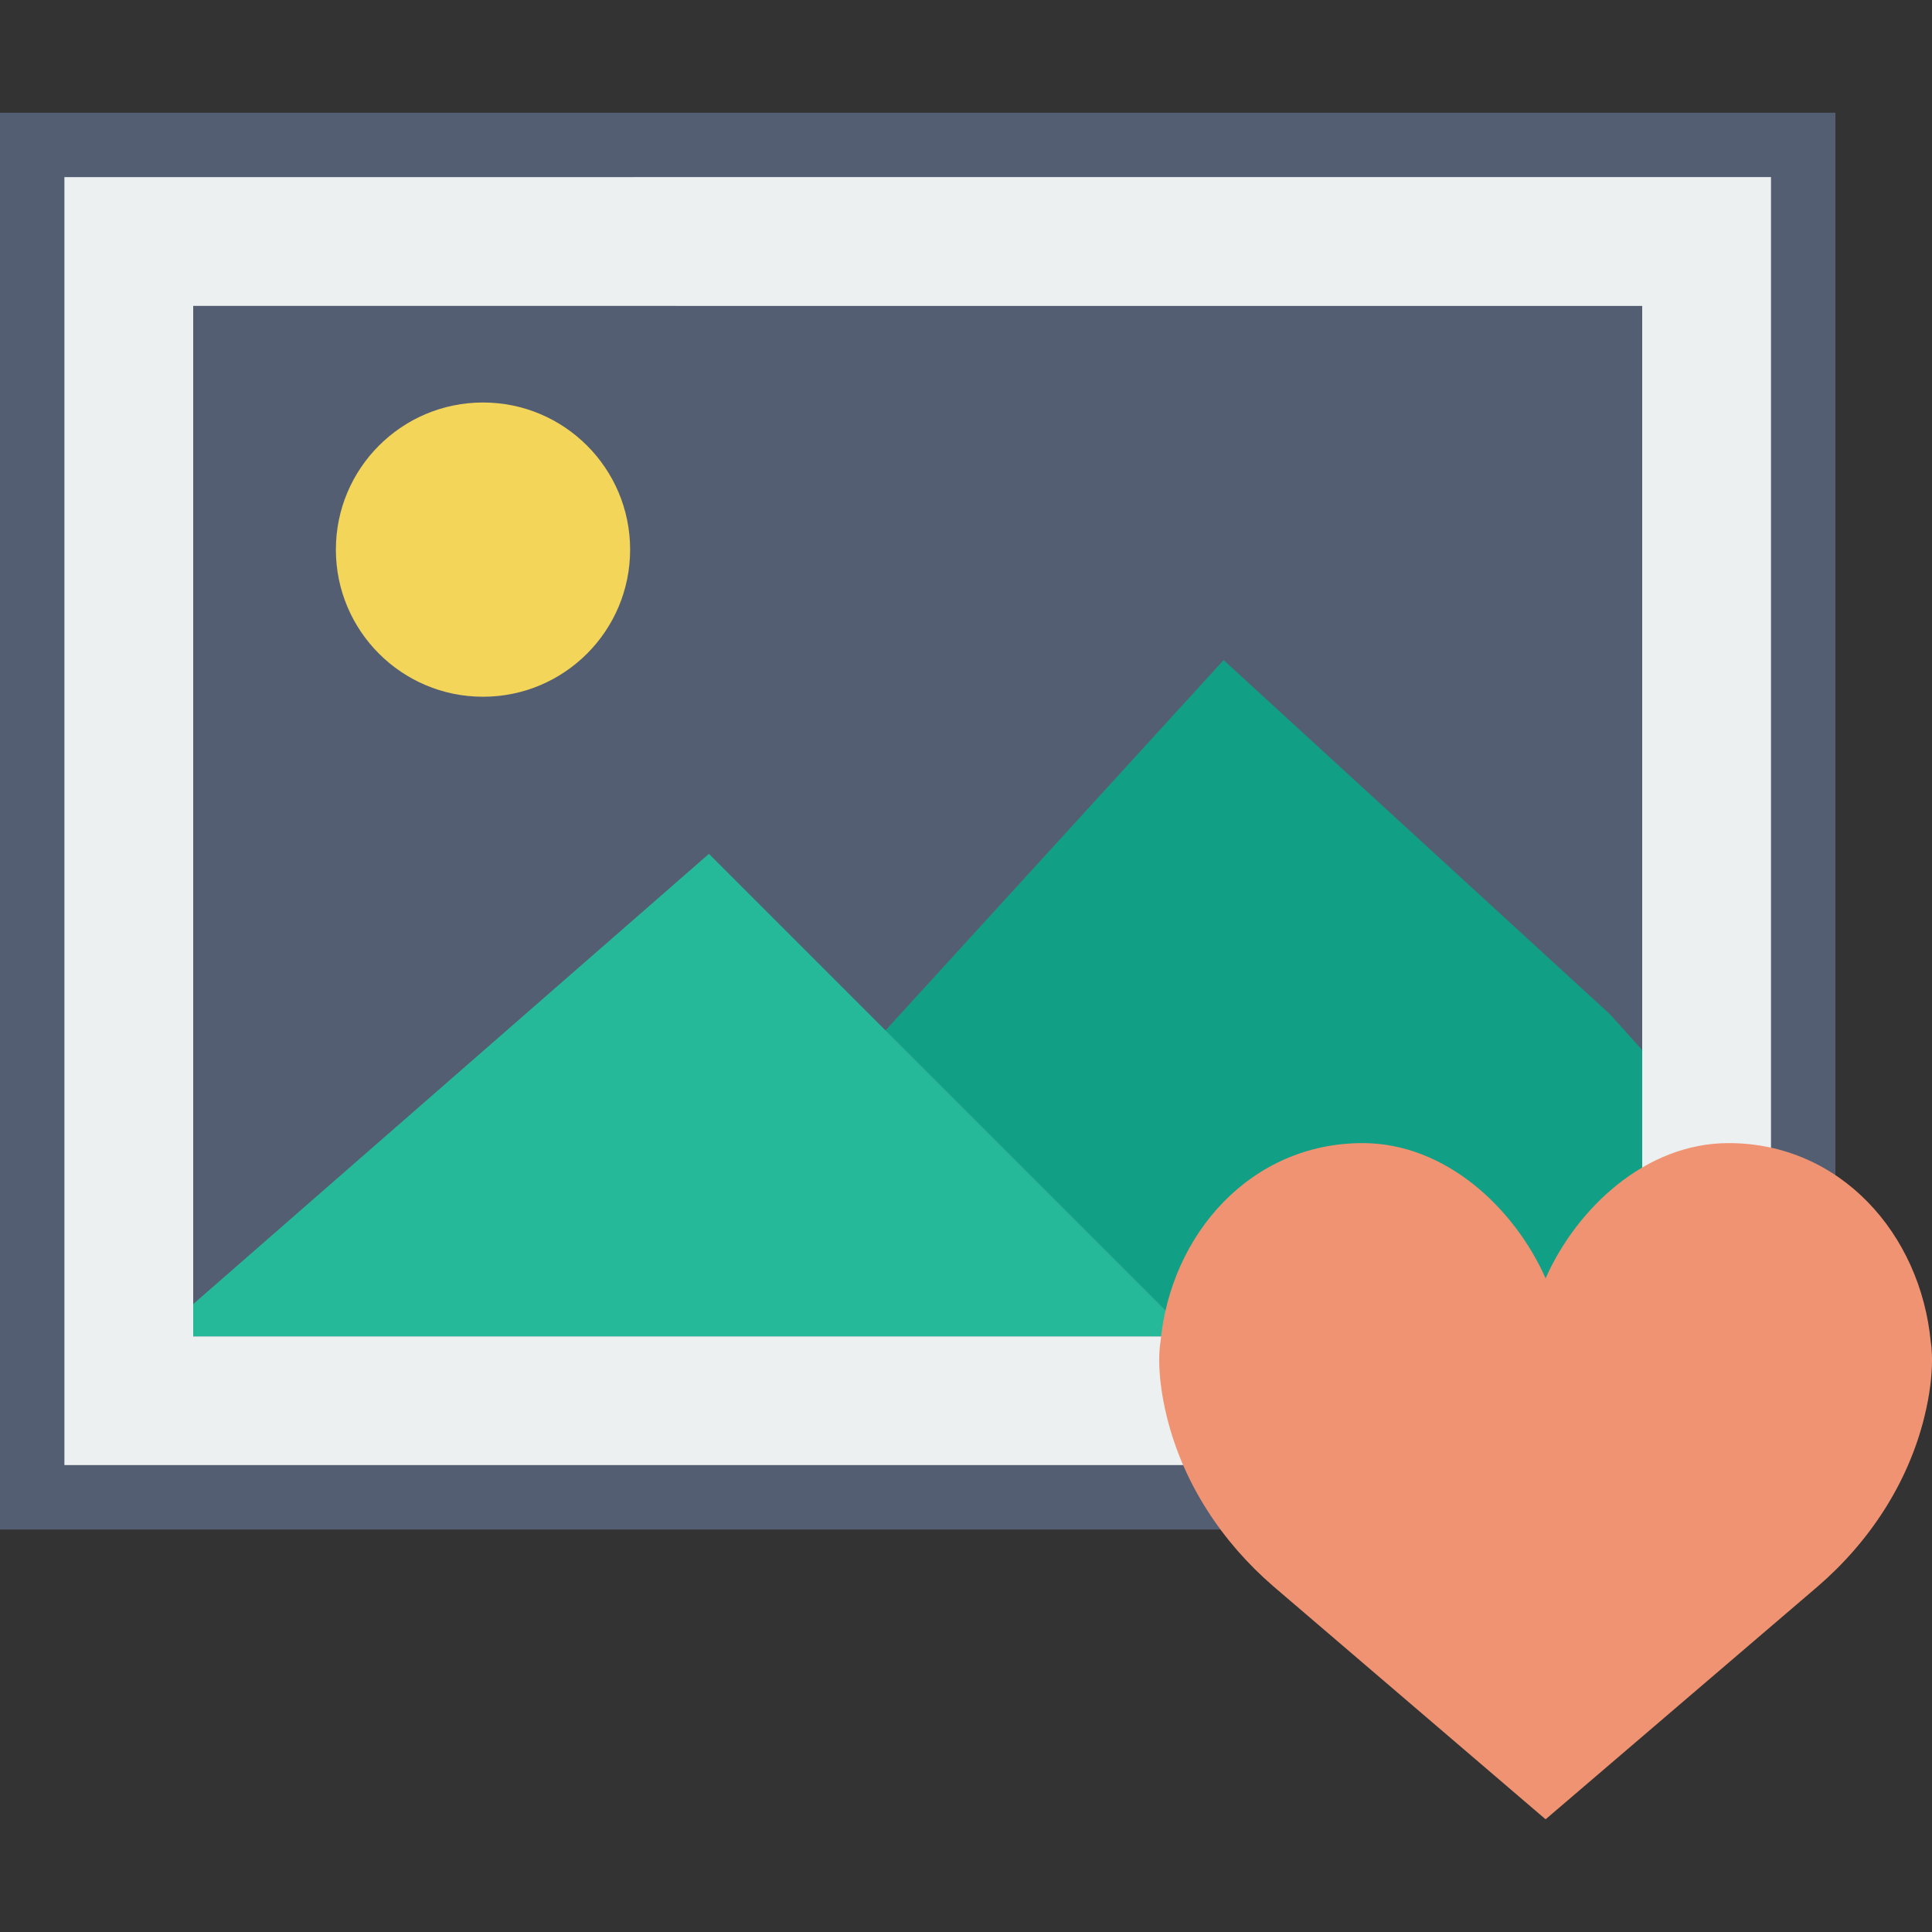
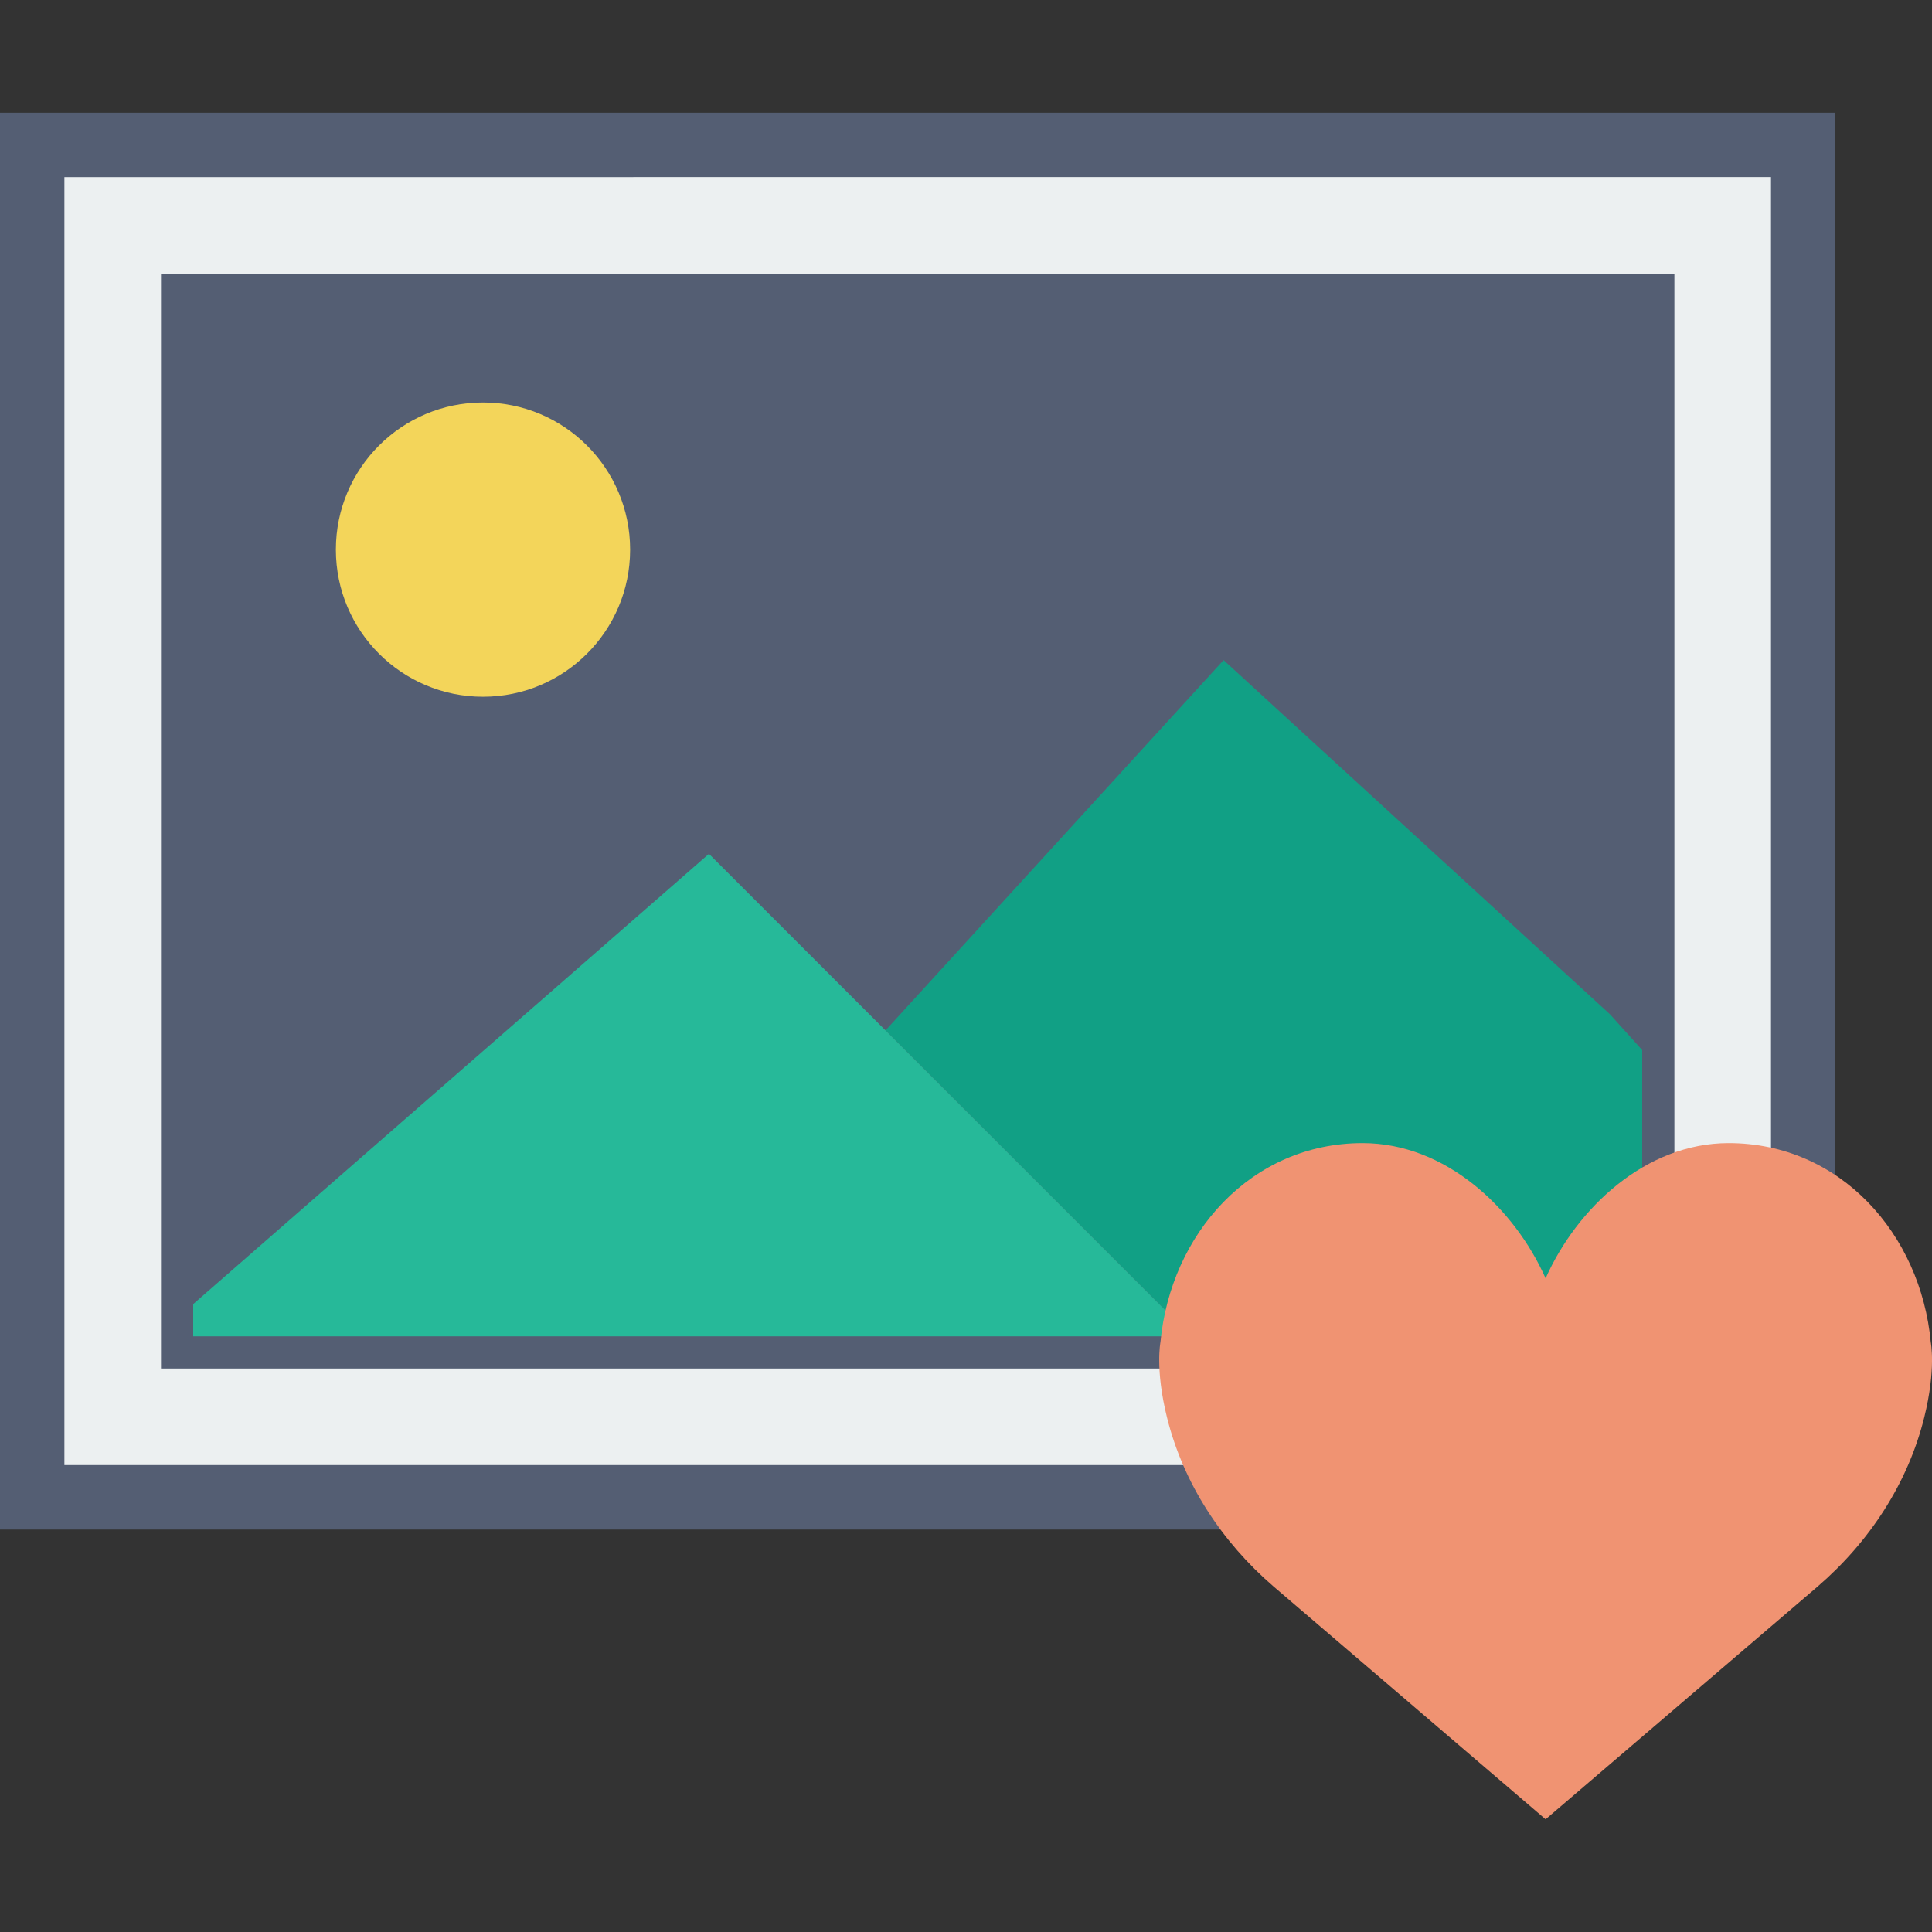
<svg xmlns="http://www.w3.org/2000/svg" version="1.1" id="Capa_1" viewBox="0 0 60 60" xml:space="preserve">
  <rect x="0" y="0" width="60" height="60" fill="#333333" stroke="none" />
  <g>
    <g>
      <g>
        <rect x="1" y="4.5" style="fill:#ECF0F1;" width="55" height="42" />
-         <path style="fill:#545E73;" d="M57,47.5H0v-44h57V47.5z M2,45.5h53v-40H2V45.5z" />
+         <path style="fill:#545E73;" d="M57,47.5H0v-44h57V47.5z M2,45.5h53v-40H2z" />
      </g>
      <g>
        <rect x="5" y="8.5" style="fill:#545E73;" width="47" height="34" />
-         <path style="fill:#ECF0F1;" d="M53,43.5H4v-36h49V43.5z M6,41.5h45v-32H6V41.5z" />
      </g>
      <circle style="fill:#F3D55A;" cx="15" cy="17.069" r="4.569" />
      <polygon style="fill:#11A085;" points="51,32.611 50,31.5 38,20.5 27.5,32 32.983,37.483 37,41.5 51,41.5   " />
      <polygon style="fill:#26B999;" points="6,41.5 37,41.5 32.983,37.483 22.017,26.517 6,40.5   " />
    </g>
    <g>
      <path style="fill:#F09372;" d="M48,39.7c0.969-2.183,3.109-4.2,5.684-4.2c3.467,0,5.964,2.821,6.278,6.183    c0,0,0.17,0.835-0.203,2.337c-0.508,2.046-1.701,3.864-3.311,5.251L48,56.5l-8.447-7.229c-1.61-1.387-2.803-3.205-3.311-5.251    c-0.373-1.502-0.203-2.337-0.203-2.337c0.314-3.362,2.811-6.183,6.278-6.183C44.891,35.5,47.031,37.517,48,39.7z" />
    </g>
  </g>
</svg>